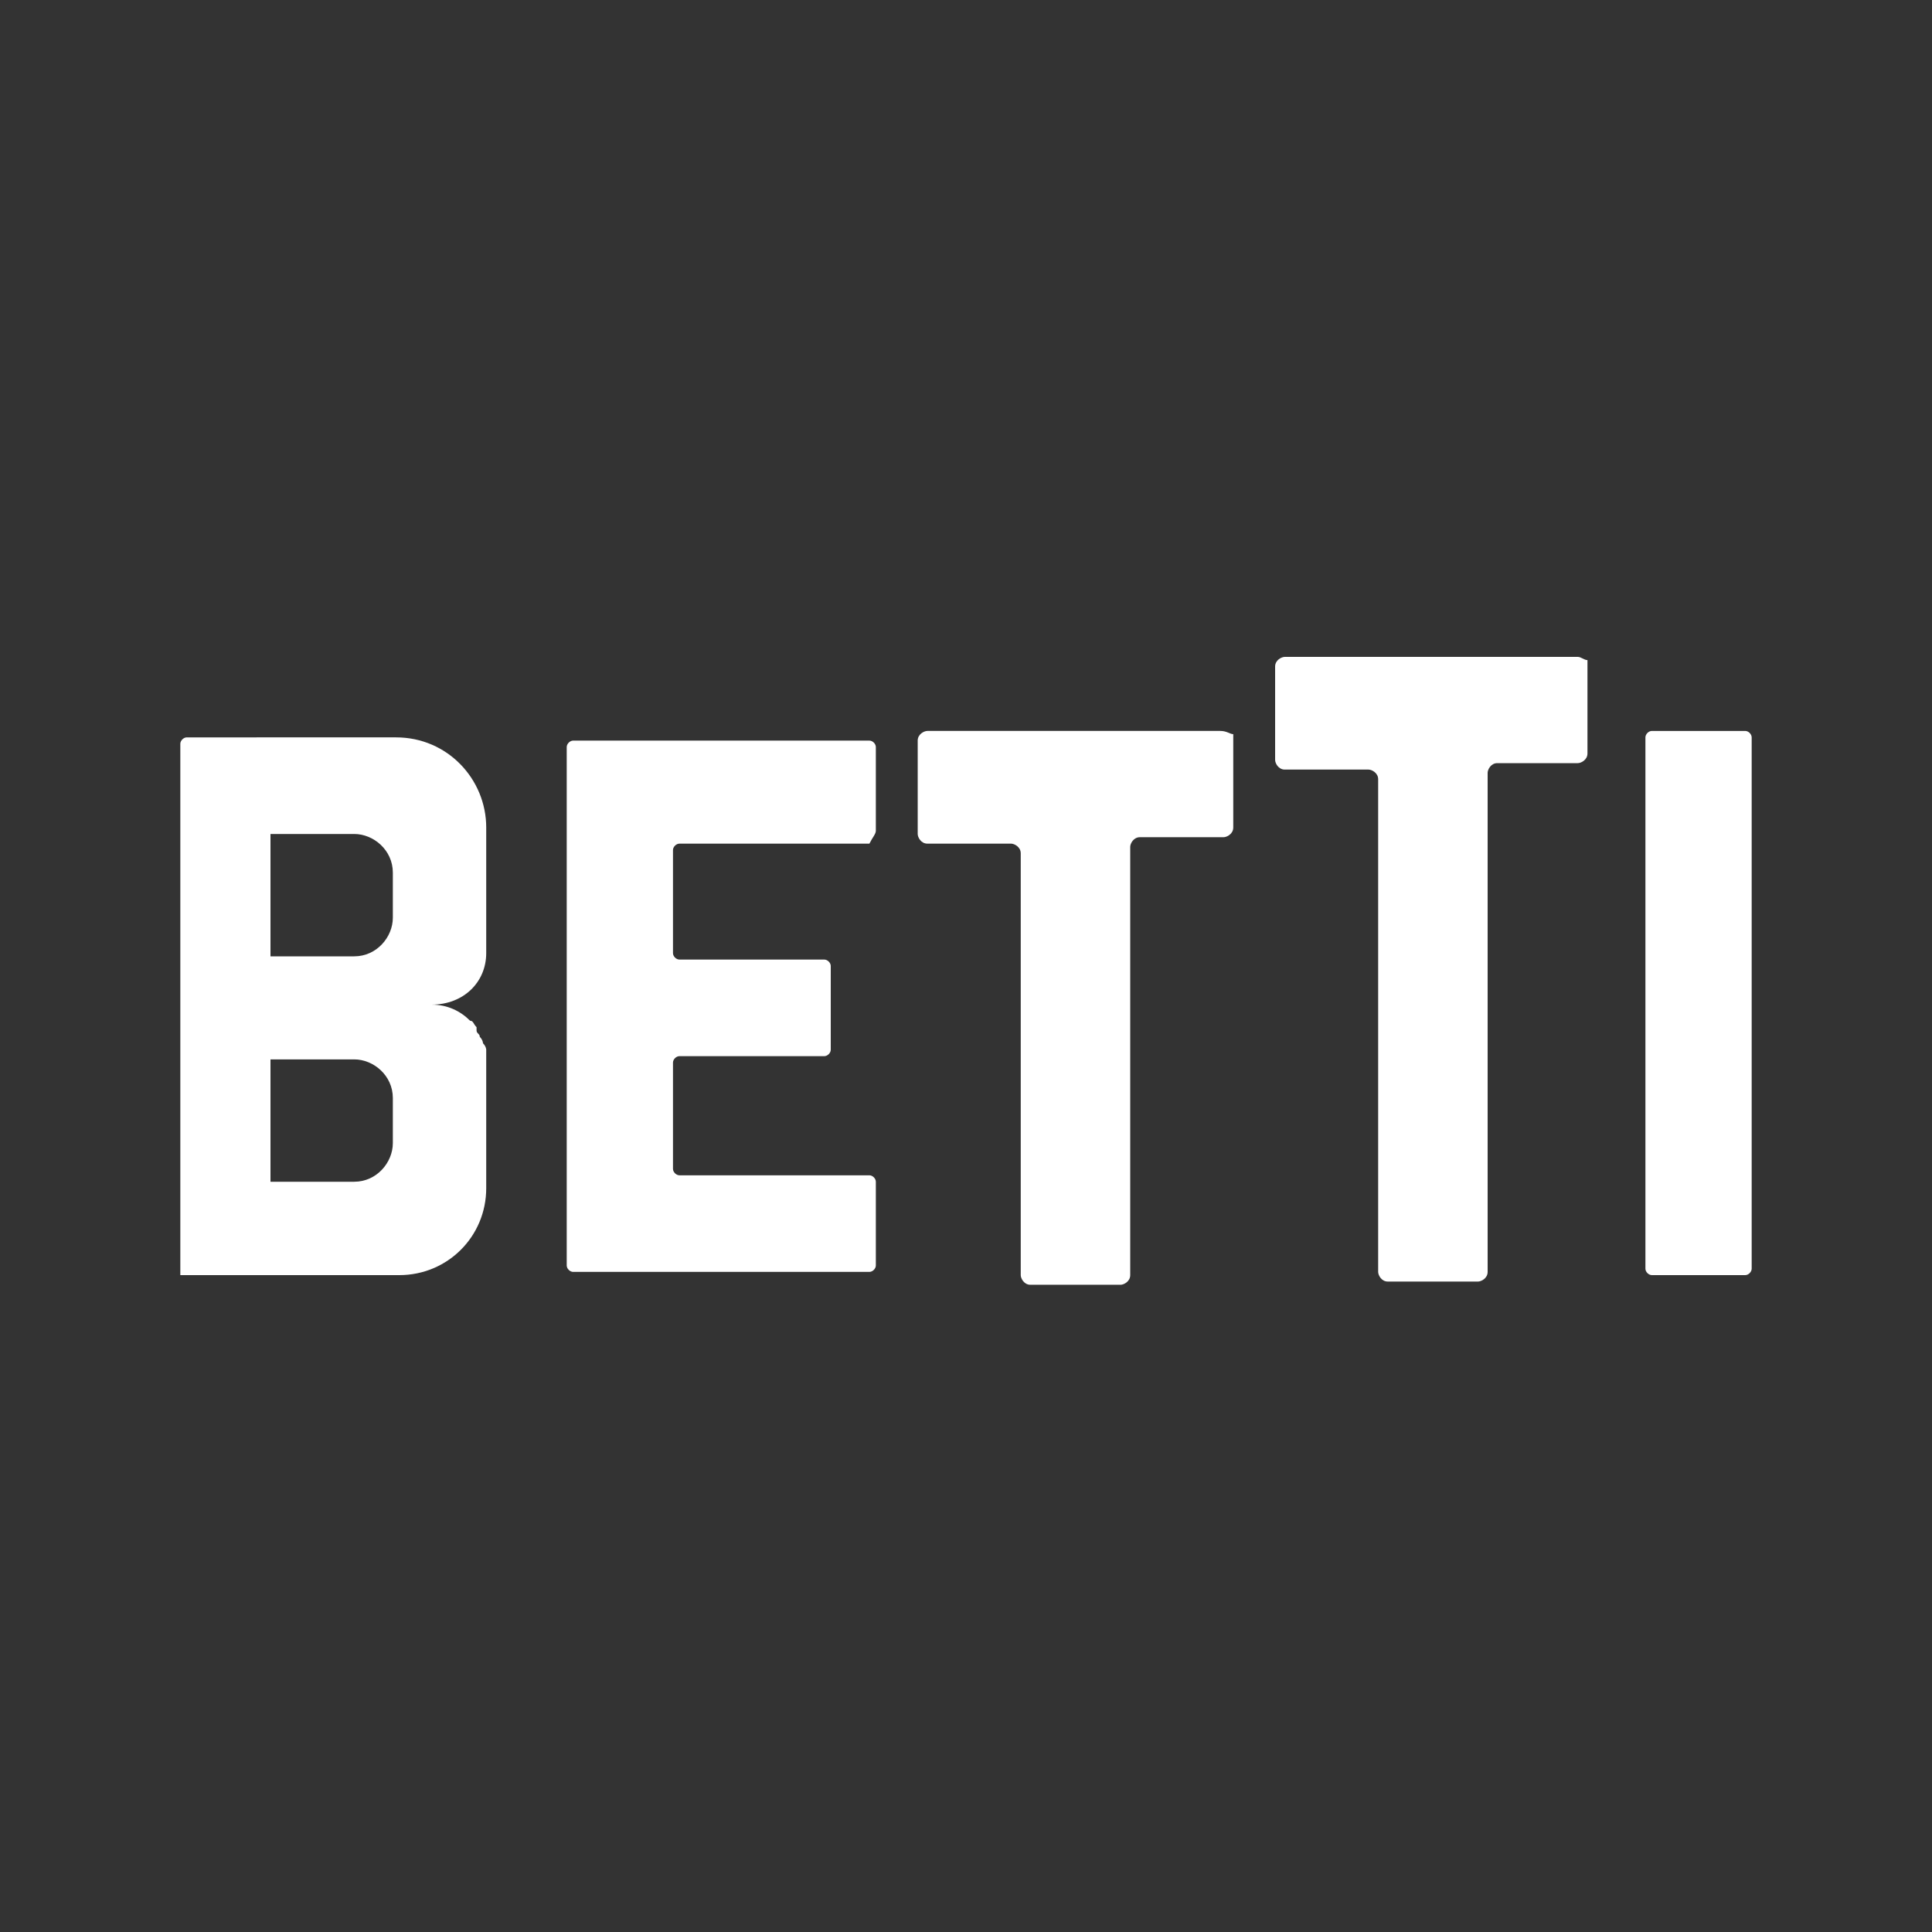
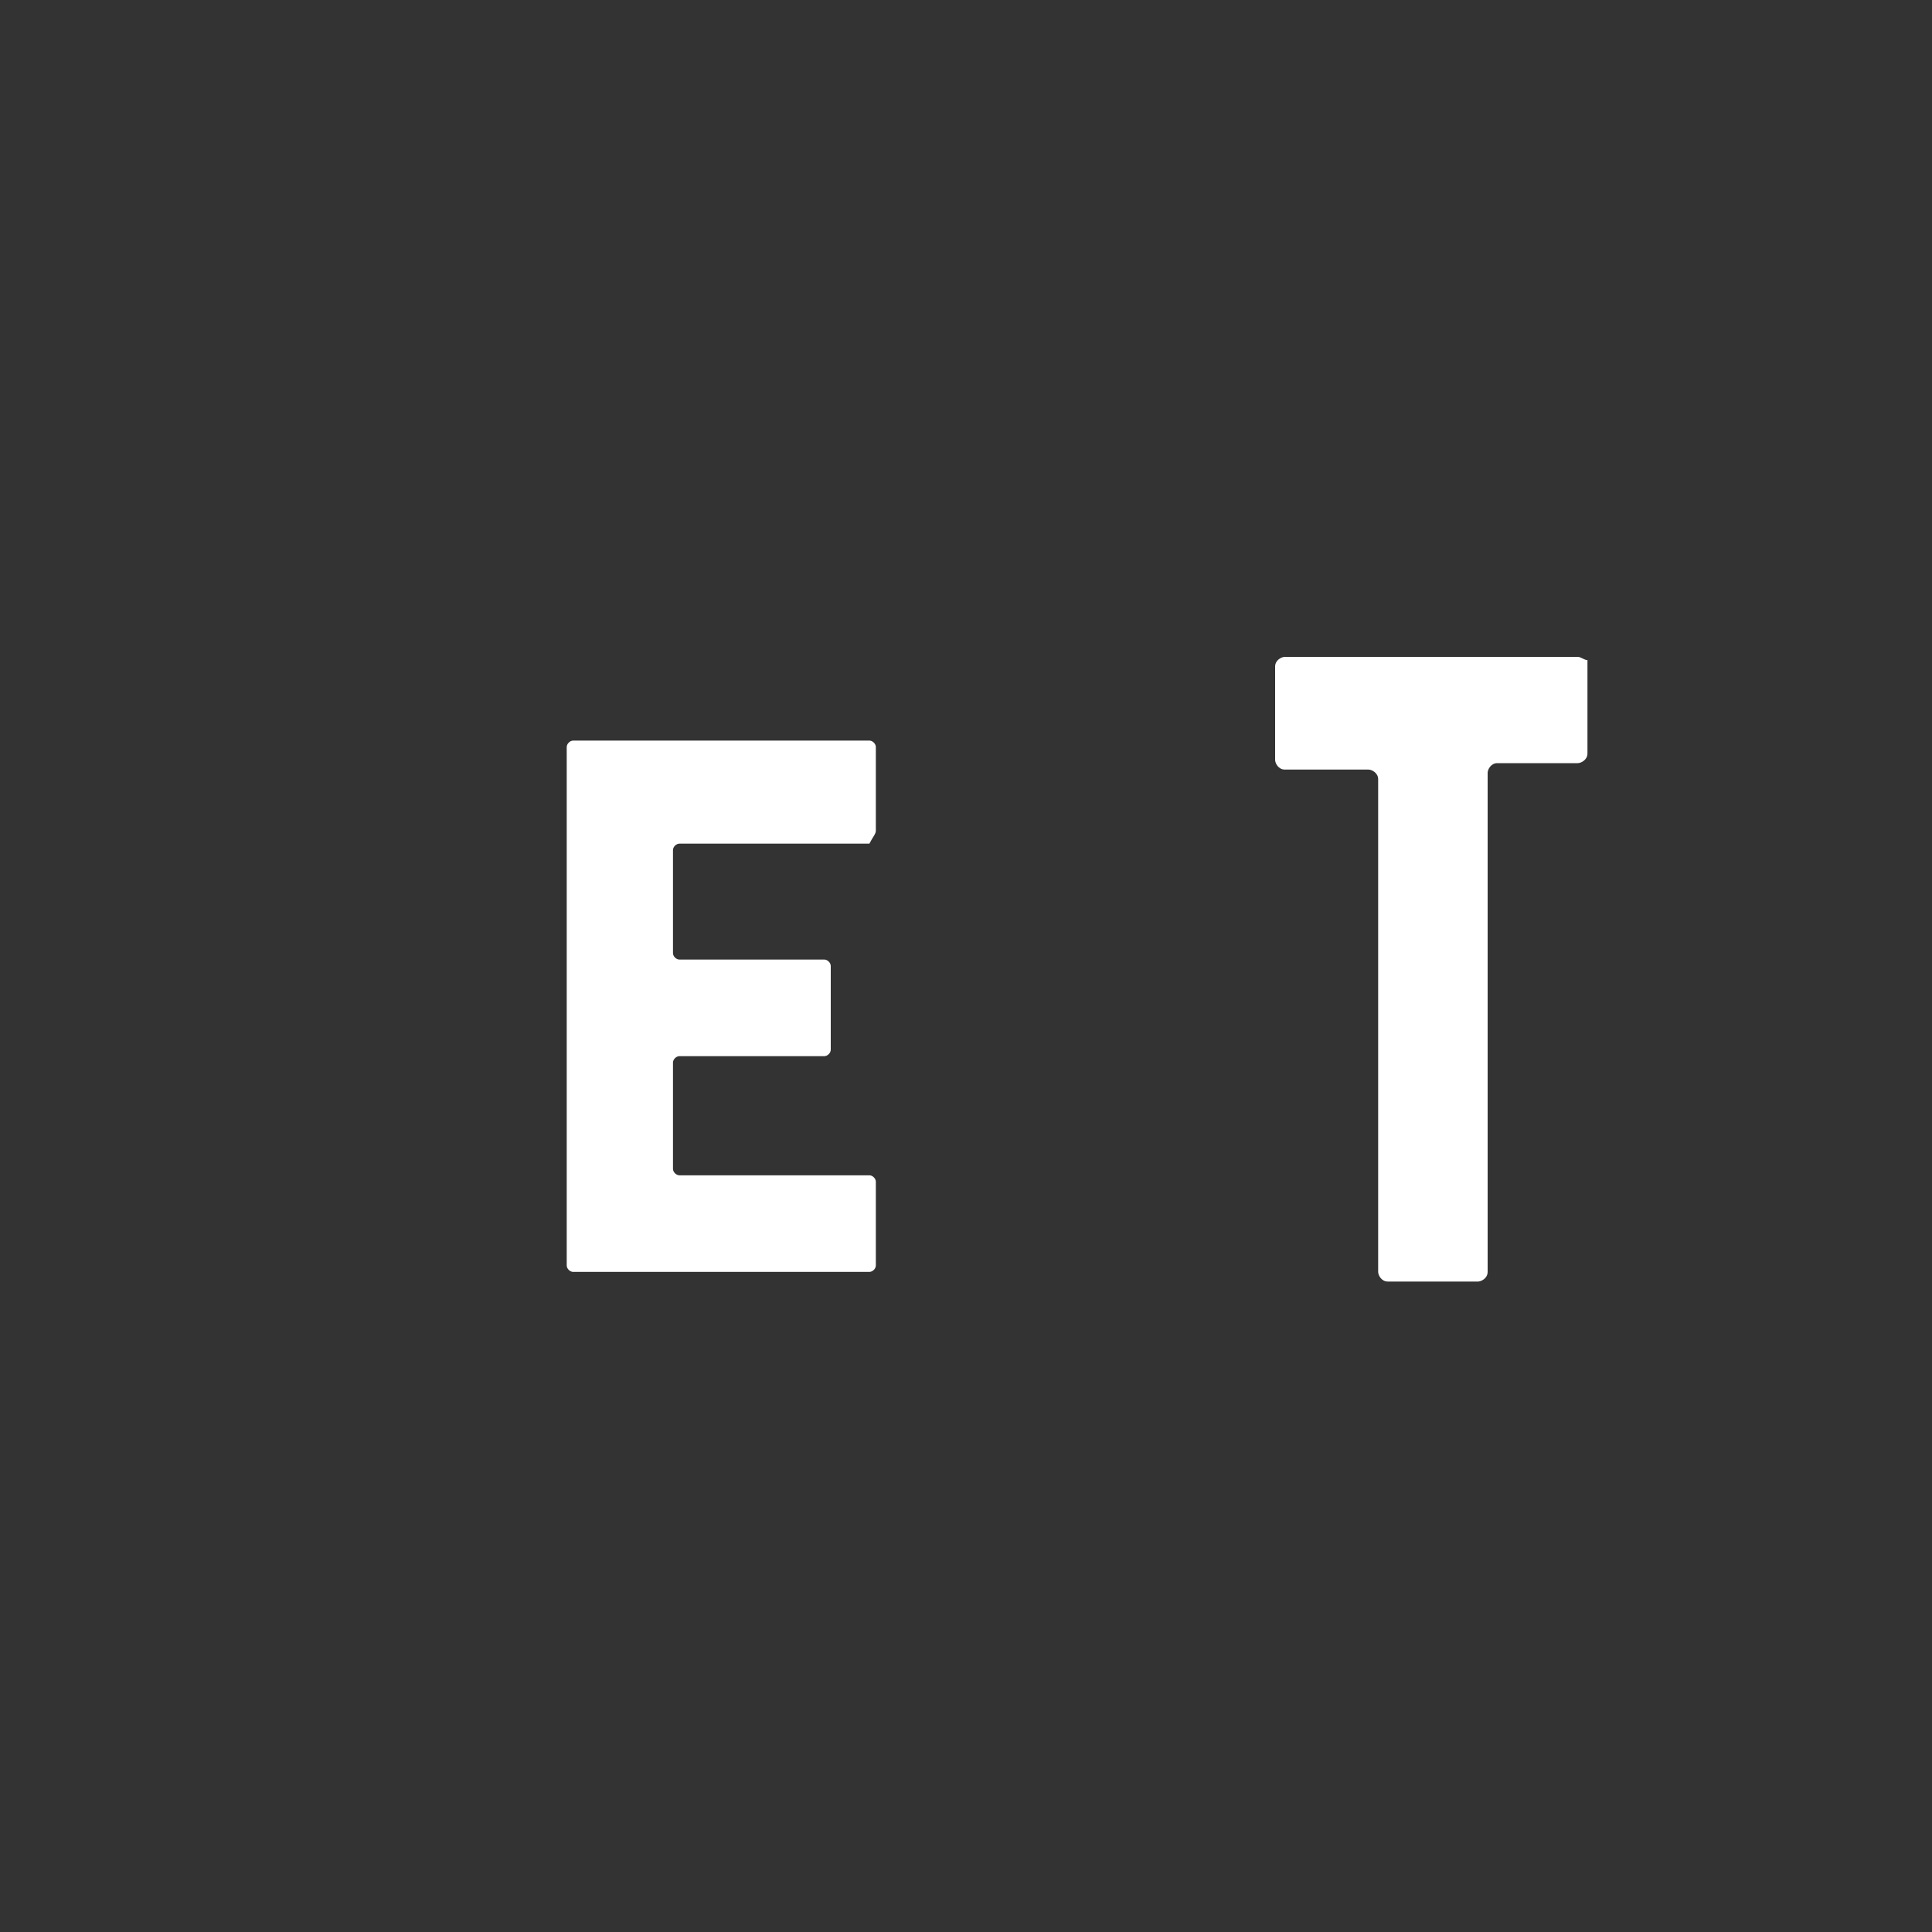
<svg xmlns="http://www.w3.org/2000/svg" version="1.1" id="Layer_1" x="0px" y="0px" viewBox="0 0 60 60" style="enable-background:new 0 0 60 60;" xml:space="preserve">
  <rect x="0" y="0" width="60" height="60" fill="#333333" stroke="none" />
  <style type="text/css">
	.st0{fill:#FFFFFF;}
</style>
  <g>
    <g>
-       <path class="st0" d="M15.1,29.6v-3.9c0-1.5-1.2-2.8-2.8-2.8H5.8c-0.1,0-0.2,0.1-0.2,0.2v8.1v0v8.4h6.8c1.5,0,2.7-1.2,2.7-2.7v-4    c0-0.1,0-0.2,0-0.3c0,0,0-0.1-0.1-0.2c0,0,0-0.1-0.1-0.2c0-0.1-0.1-0.1-0.1-0.2c0,0,0,0,0-0.1c-0.1-0.1-0.1-0.2-0.2-0.2l0,0    c-0.3-0.3-0.7-0.5-1.2-0.5C14.4,31.2,15.1,30.5,15.1,29.6z M12.2,35.5c0,0.6-0.5,1.2-1.2,1.2H8.4v-3.8h2.6c0.6,0,1.2,0.5,1.2,1.2    L12.2,35.5L12.2,35.5z M12.2,28.5c0,0.6-0.5,1.2-1.2,1.2H8.4v-3.8h2.6c0.6,0,1.2,0.5,1.2,1.2L12.2,28.5L12.2,28.5z" />
-     </g>
+       </g>
    <path class="st0" d="M27.2,25.8v-2.6c0-0.1-0.1-0.2-0.2-0.2h-9.2c-0.1,0-0.2,0.1-0.2,0.2V26v3.7v3.1v3.7v0.2v2.6   c0,0.1,0.1,0.2,0.2,0.2H27c0.1,0,0.2-0.1,0.2-0.2v-2.6c0-0.1-0.1-0.2-0.2-0.2h-5.9c-0.1,0-0.2-0.1-0.2-0.2V33   c0-0.1,0.1-0.2,0.2-0.2h4.5c0.1,0,0.2-0.1,0.2-0.2v-2.6c0-0.1-0.1-0.2-0.2-0.2h-4.5c-0.1,0-0.2-0.1-0.2-0.2v-3.2   c0-0.1,0.1-0.2,0.2-0.2H27C27.1,26,27.2,25.9,27.2,25.8z" />
-     <path class="st0" d="M37.9,22.7h-9.1c-0.1,0-0.3,0.1-0.3,0.3v2.9c0,0.1,0.1,0.3,0.3,0.3h2.6c0.1,0,0.3,0.1,0.3,0.3v13.1   c0,0.1,0.1,0.3,0.3,0.3h2.8c0.1,0,0.3-0.1,0.3-0.3V26.3c0-0.1,0.1-0.3,0.3-0.3h2.6c0.1,0,0.3-0.1,0.3-0.3v-2.9   C38.2,22.8,38.1,22.7,37.9,22.7z" />
    <path class="st0" d="M49,20.4h-9.1c-0.1,0-0.3,0.1-0.3,0.3v2.9c0,0.1,0.1,0.3,0.3,0.3h2.6c0.1,0,0.3,0.1,0.3,0.3v15.3   c0,0.1,0.1,0.3,0.3,0.3h2.8c0.1,0,0.3-0.1,0.3-0.3V24c0-0.1,0.1-0.3,0.3-0.3H49c0.1,0,0.3-0.1,0.3-0.3v-2.9   C49.2,20.5,49.1,20.4,49,20.4z" />
-     <path class="st0" d="M54.2,39.6h-2.9c-0.1,0-0.2-0.1-0.2-0.2V22.9c0-0.1,0.1-0.2,0.2-0.2h2.9c0.1,0,0.2,0.1,0.2,0.2v16.5   C54.4,39.5,54.3,39.6,54.2,39.6z" />
  </g>
</svg>